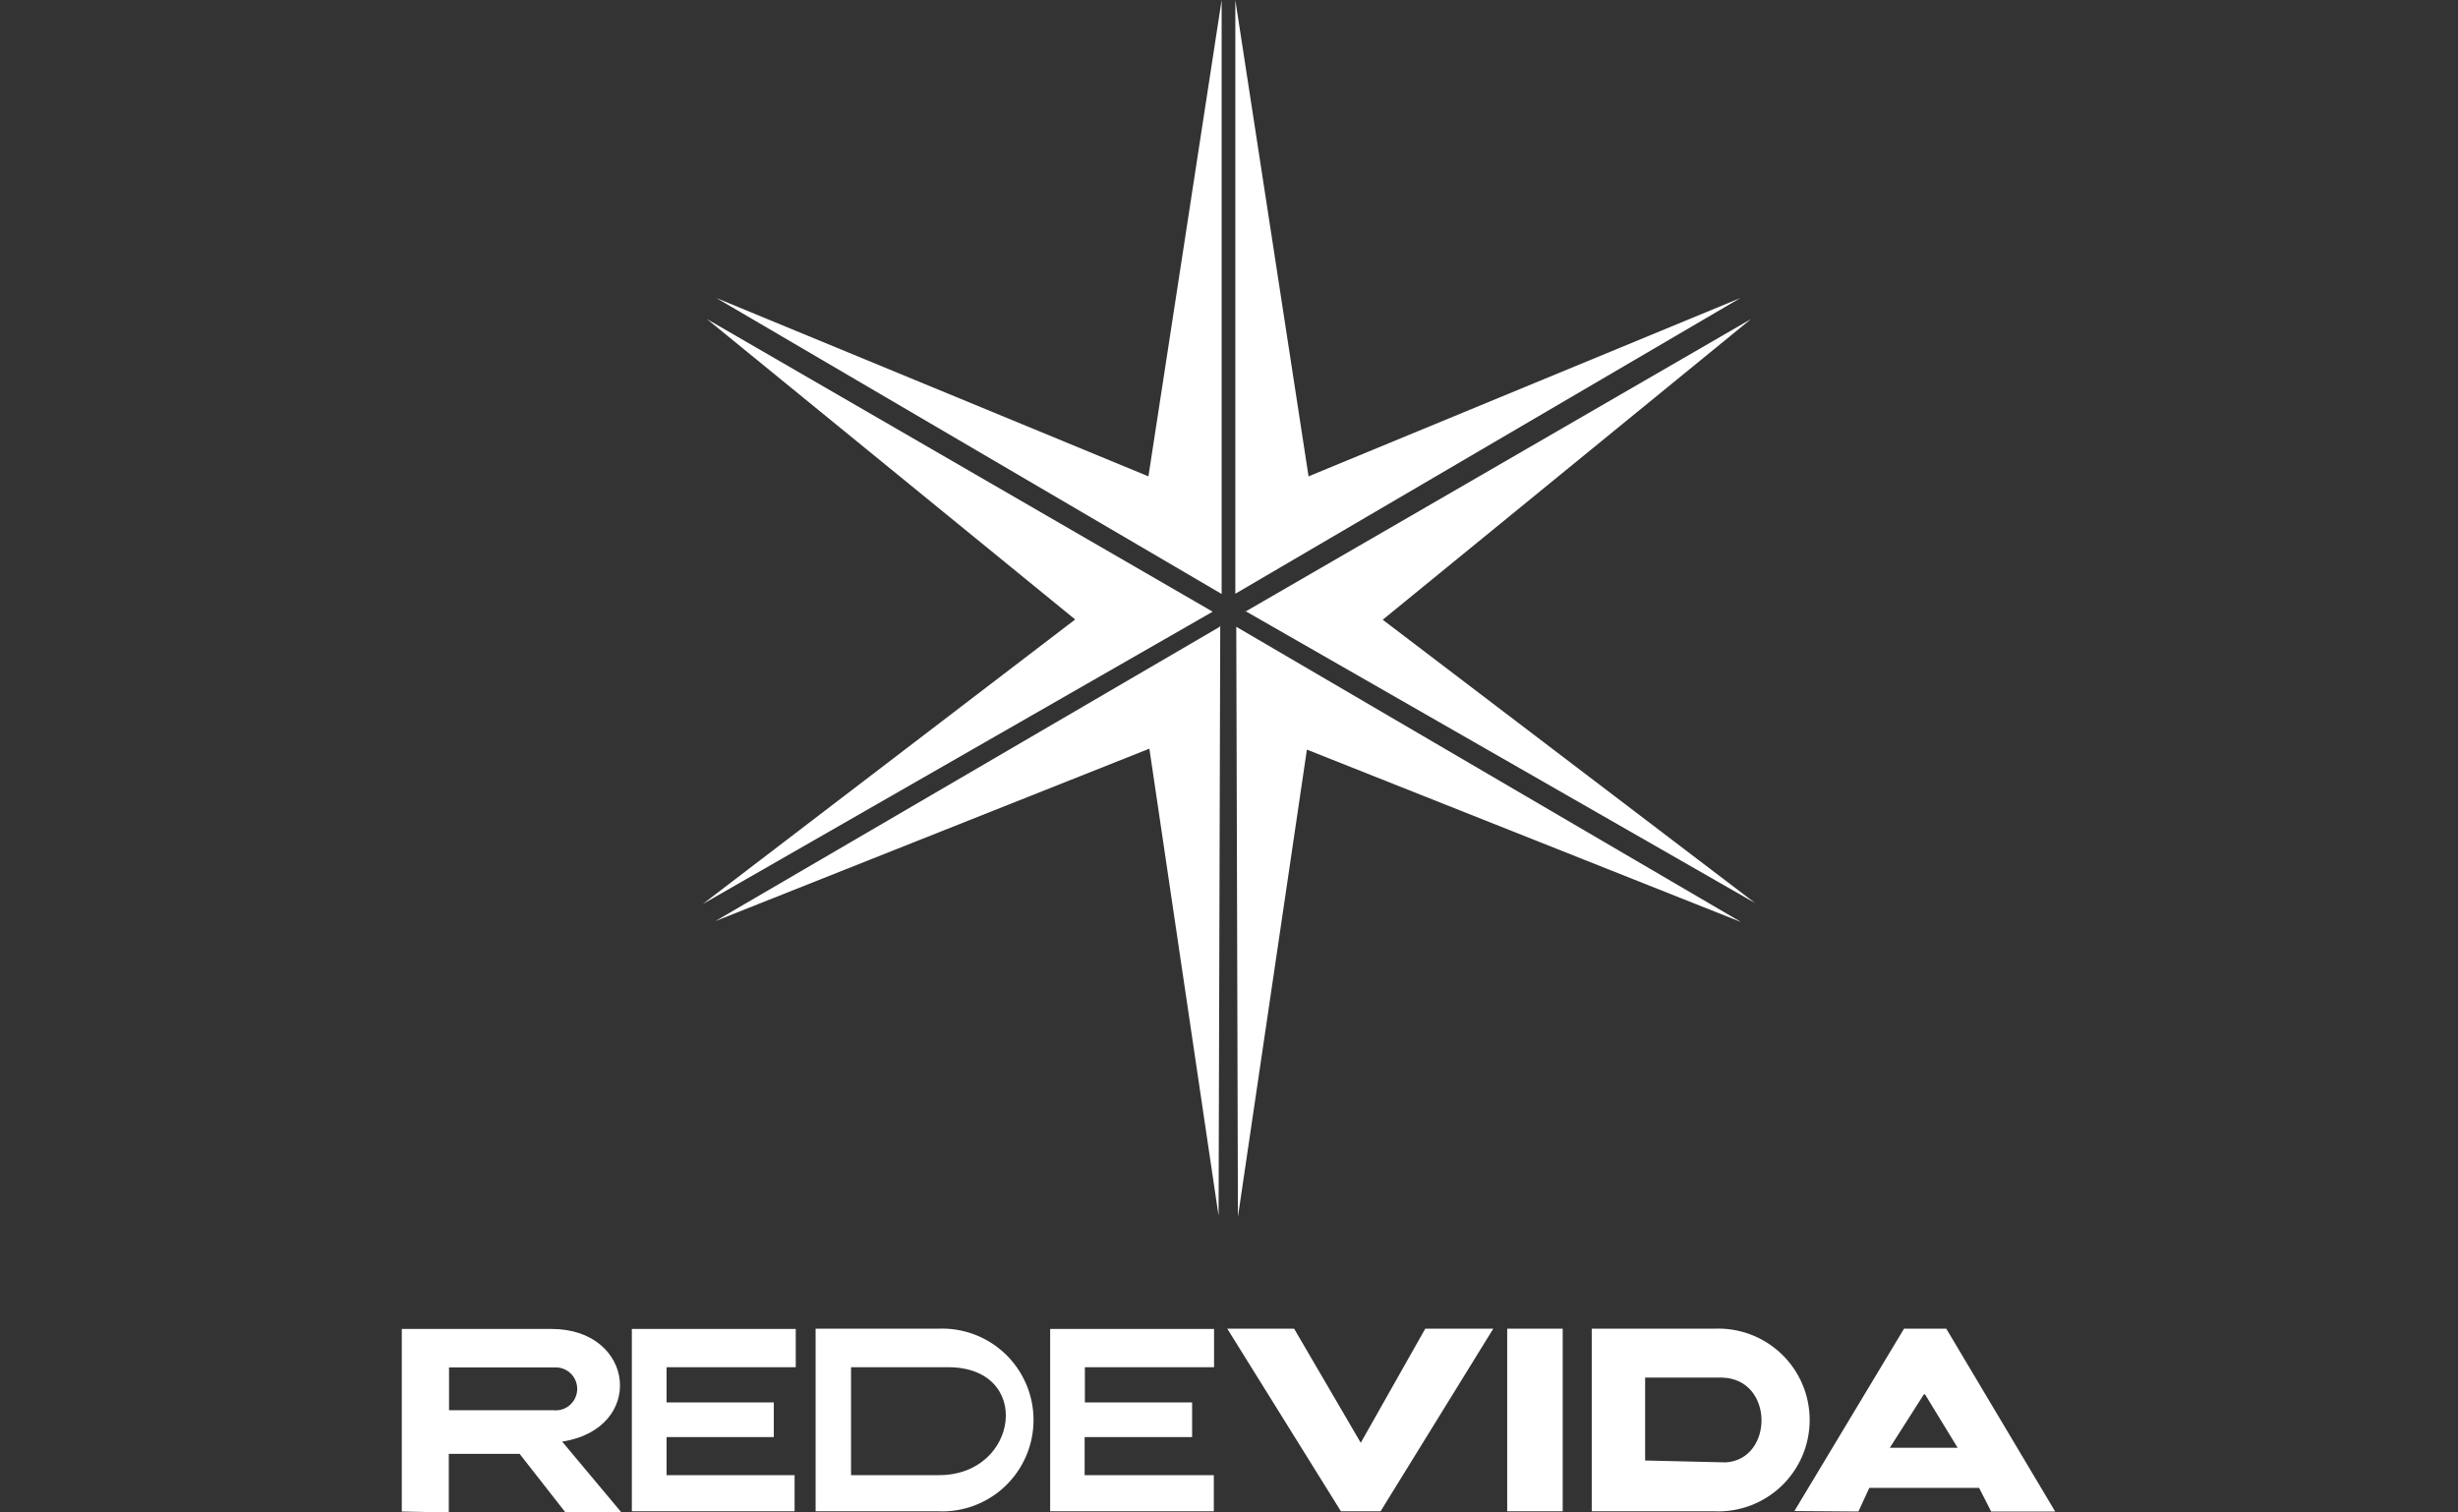
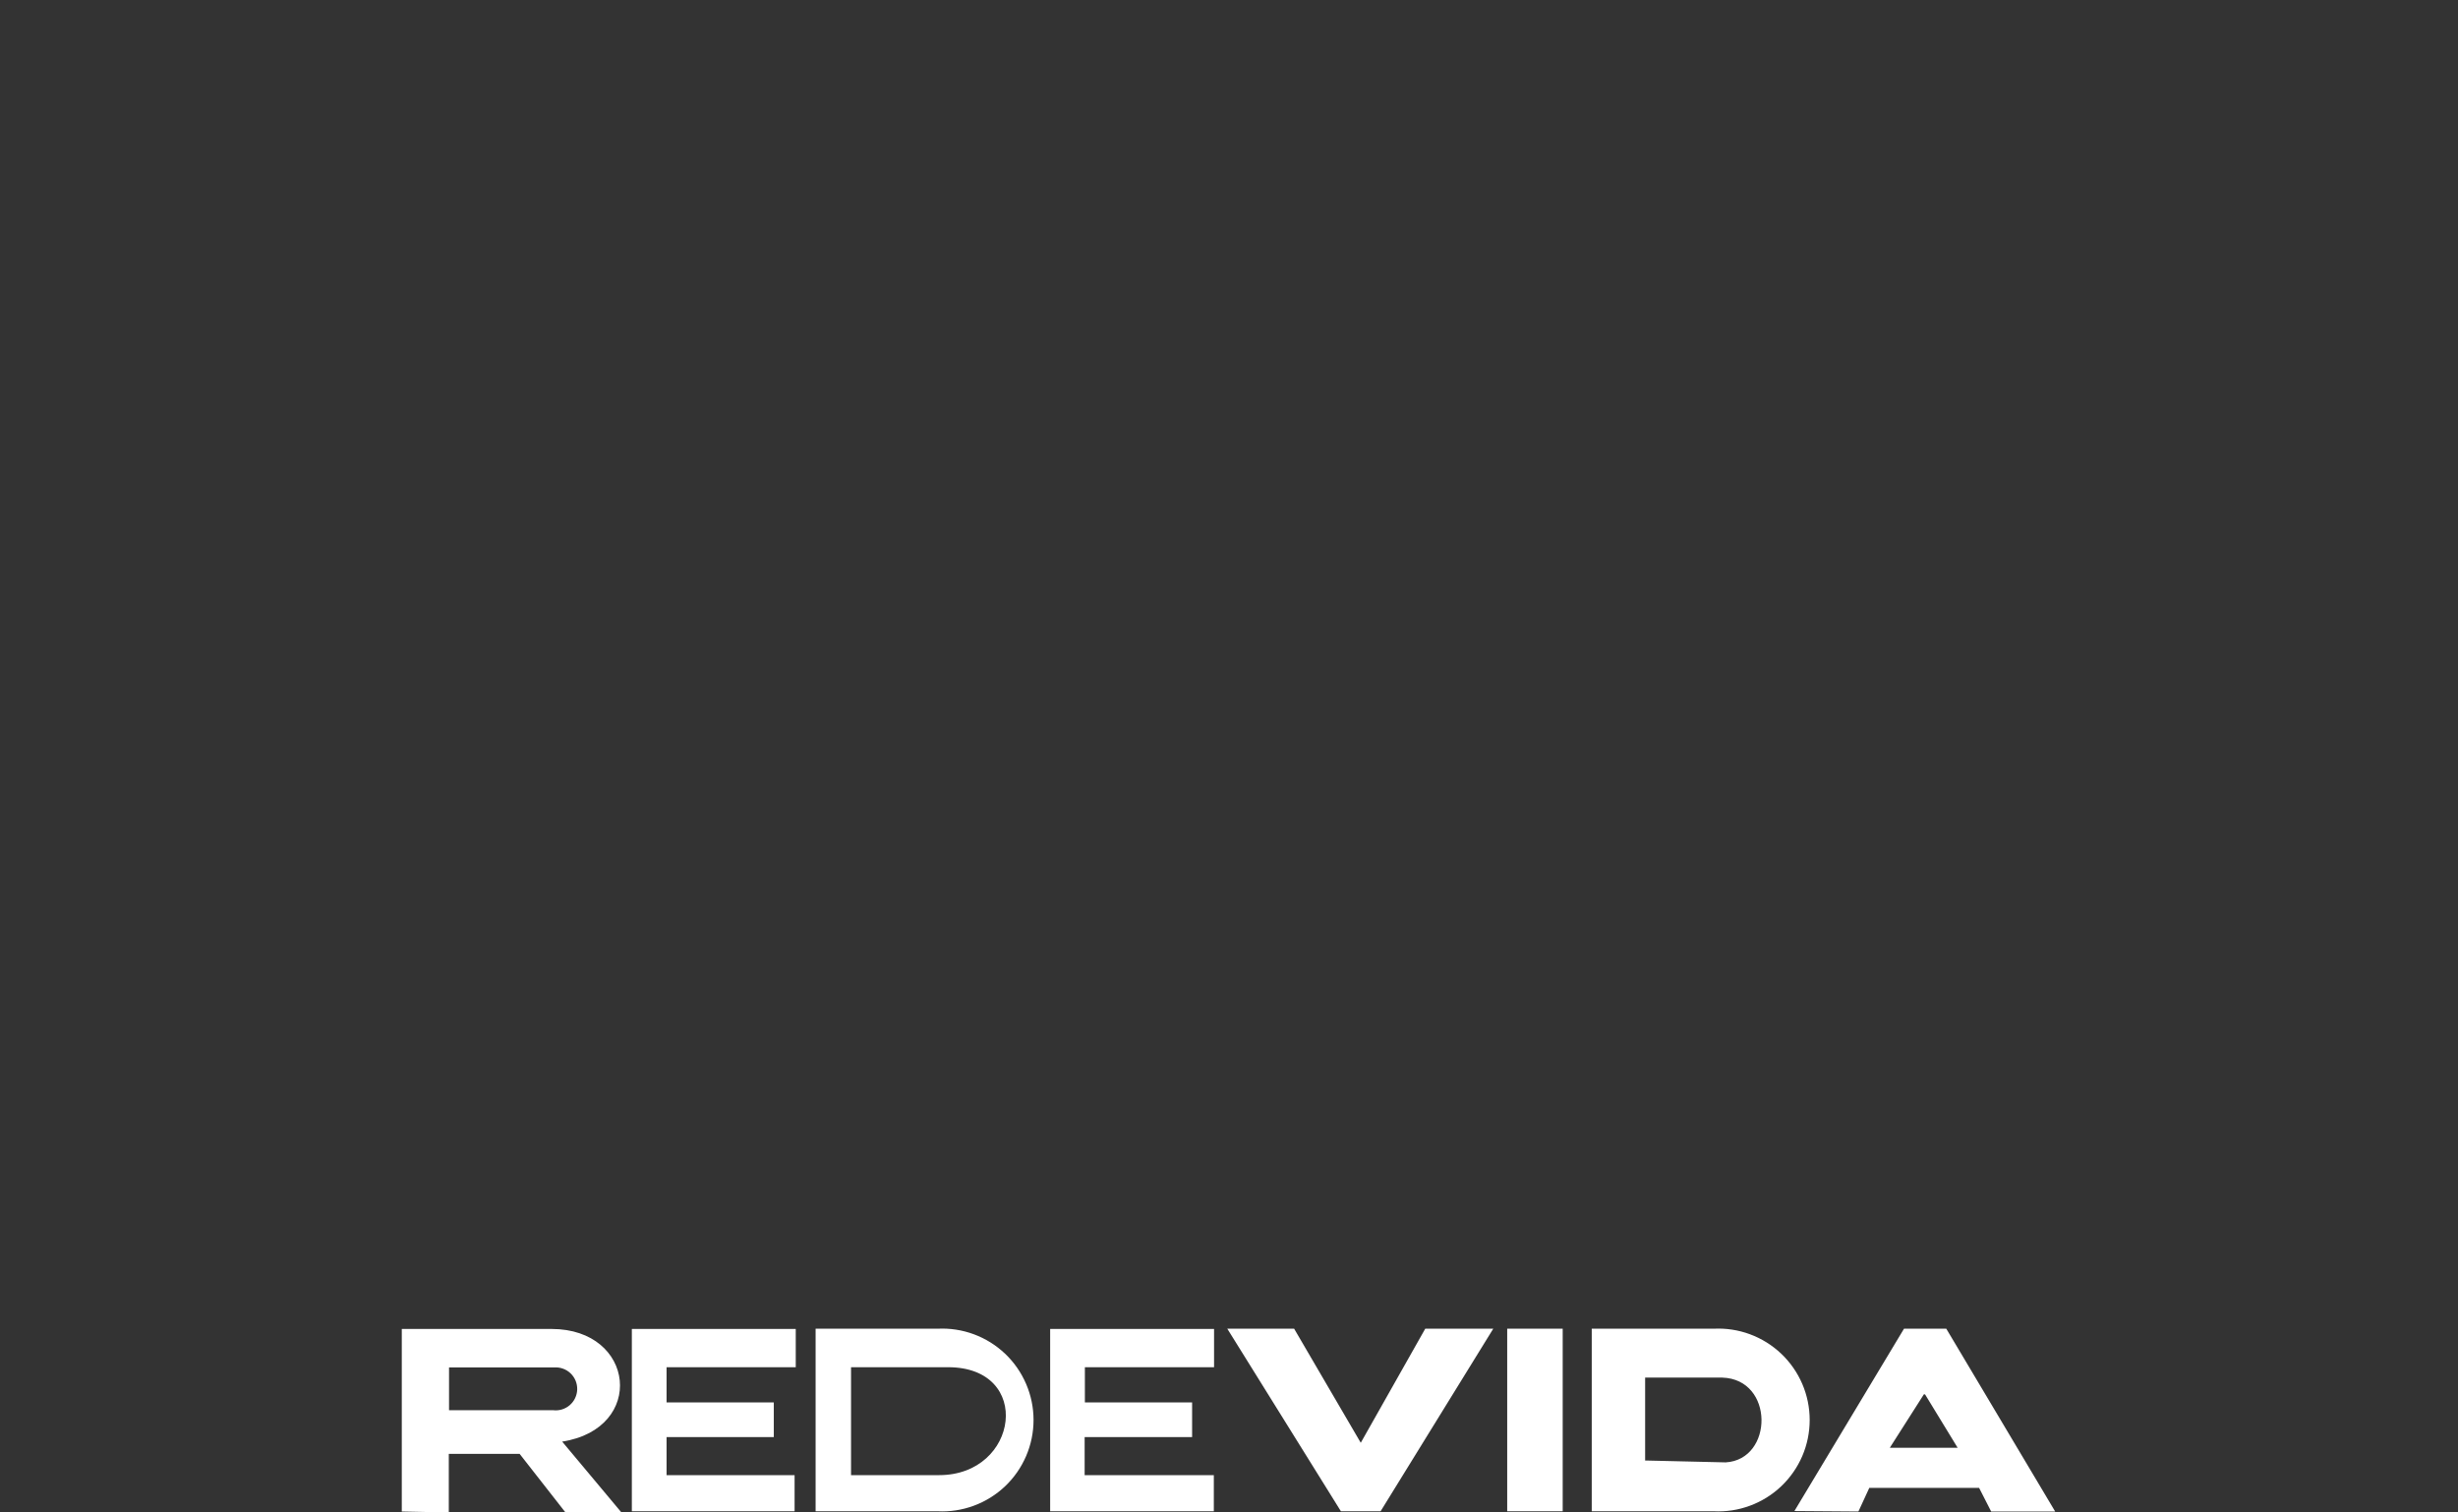
<svg xmlns="http://www.w3.org/2000/svg" width="104" height="64" viewBox="0 0 104 64" fill="none">
  <rect x="0" y="0" width="104" height="64" fill="#333333" stroke="none" />
  <path fill-rule="evenodd" clip-rule="evenodd" d="M17 63.96V56.235H23.336C26.884 56.235 27.334 60.452 23.786 61.002L26.294 64H23.926L21.987 61.522H18.989V64L17 63.96ZM18.999 59.673V57.864H23.446C23.573 57.855 23.7 57.872 23.82 57.915C23.94 57.958 24.049 58.025 24.141 58.113C24.233 58.201 24.305 58.307 24.354 58.425C24.402 58.542 24.425 58.669 24.422 58.796C24.418 58.923 24.388 59.048 24.333 59.163C24.279 59.278 24.2 59.379 24.104 59.462C24.007 59.545 23.894 59.606 23.772 59.642C23.65 59.679 23.522 59.689 23.396 59.673H18.999ZM26.684 63.95H33.62V62.421H28.203V60.812H32.74V59.343H28.203V57.854H33.669V56.235H26.734V63.95H26.684ZM44.423 63.95H51.358V62.421H45.892V60.812H50.439V59.343H45.902V57.854H51.368V56.235H44.433V63.95H44.423ZM34.509 63.95V56.225H39.666C40.19 56.198 40.713 56.278 41.205 56.46C41.697 56.642 42.147 56.923 42.527 57.284C42.907 57.645 43.209 58.08 43.416 58.562C43.623 59.044 43.73 59.563 43.73 60.087C43.73 60.612 43.623 61.131 43.416 61.613C43.209 62.095 42.907 62.529 42.527 62.891C42.147 63.252 41.697 63.532 41.205 63.714C40.713 63.897 40.19 63.977 39.666 63.95H34.509ZM36.008 62.421V57.854H40.115C43.723 57.854 43.114 62.421 39.736 62.421H36.008ZM67.348 63.95V56.225H72.505C73.029 56.198 73.553 56.278 74.044 56.46C74.536 56.642 74.986 56.923 75.366 57.284C75.746 57.645 76.049 58.08 76.256 58.562C76.463 59.044 76.569 59.563 76.569 60.087C76.569 60.612 76.463 61.131 76.256 61.613C76.049 62.095 75.746 62.529 75.366 62.891C74.986 63.252 74.536 63.532 74.044 63.714C73.553 63.897 73.029 63.977 72.505 63.95H67.348ZM69.607 61.811V58.294H72.875C75.074 58.364 75.044 61.761 73.015 61.881L69.587 61.801L69.607 61.811ZM51.928 56.225L56.735 63.95H58.414L63.181 56.225H60.303L57.575 61.052L54.756 56.225H51.928ZM63.771 56.225V63.95H66.119V56.225H63.771ZM75.923 63.94L80.56 56.225H82.349L86.956 63.96H84.248L83.738 62.961H79.091L78.631 63.96L75.923 63.94ZM81.45 59.003L82.829 61.262H79.96L81.4 59.003H81.45Z" fill="white" />
-   <path fill-rule="evenodd" clip-rule="evenodd" d="M52.268 25.154V0L55.366 20.157L73.635 12.612L52.268 25.124V25.154ZM51.689 25.154V0L48.591 20.157L30.312 12.612L51.689 25.134V25.154ZM52.688 25.884L74.085 13.502L58.504 26.224L74.264 38.216L52.688 25.854V25.884ZM51.309 25.884L29.912 13.502L45.492 26.213L29.732 38.256L51.309 25.884ZM52.308 26.523L73.665 39.016L55.296 31.72L52.378 51.488L52.308 26.503V26.523ZM51.609 26.523L30.272 38.975L48.631 31.68L51.559 51.448L51.629 26.463L51.609 26.523Z" fill="white" />
</svg>